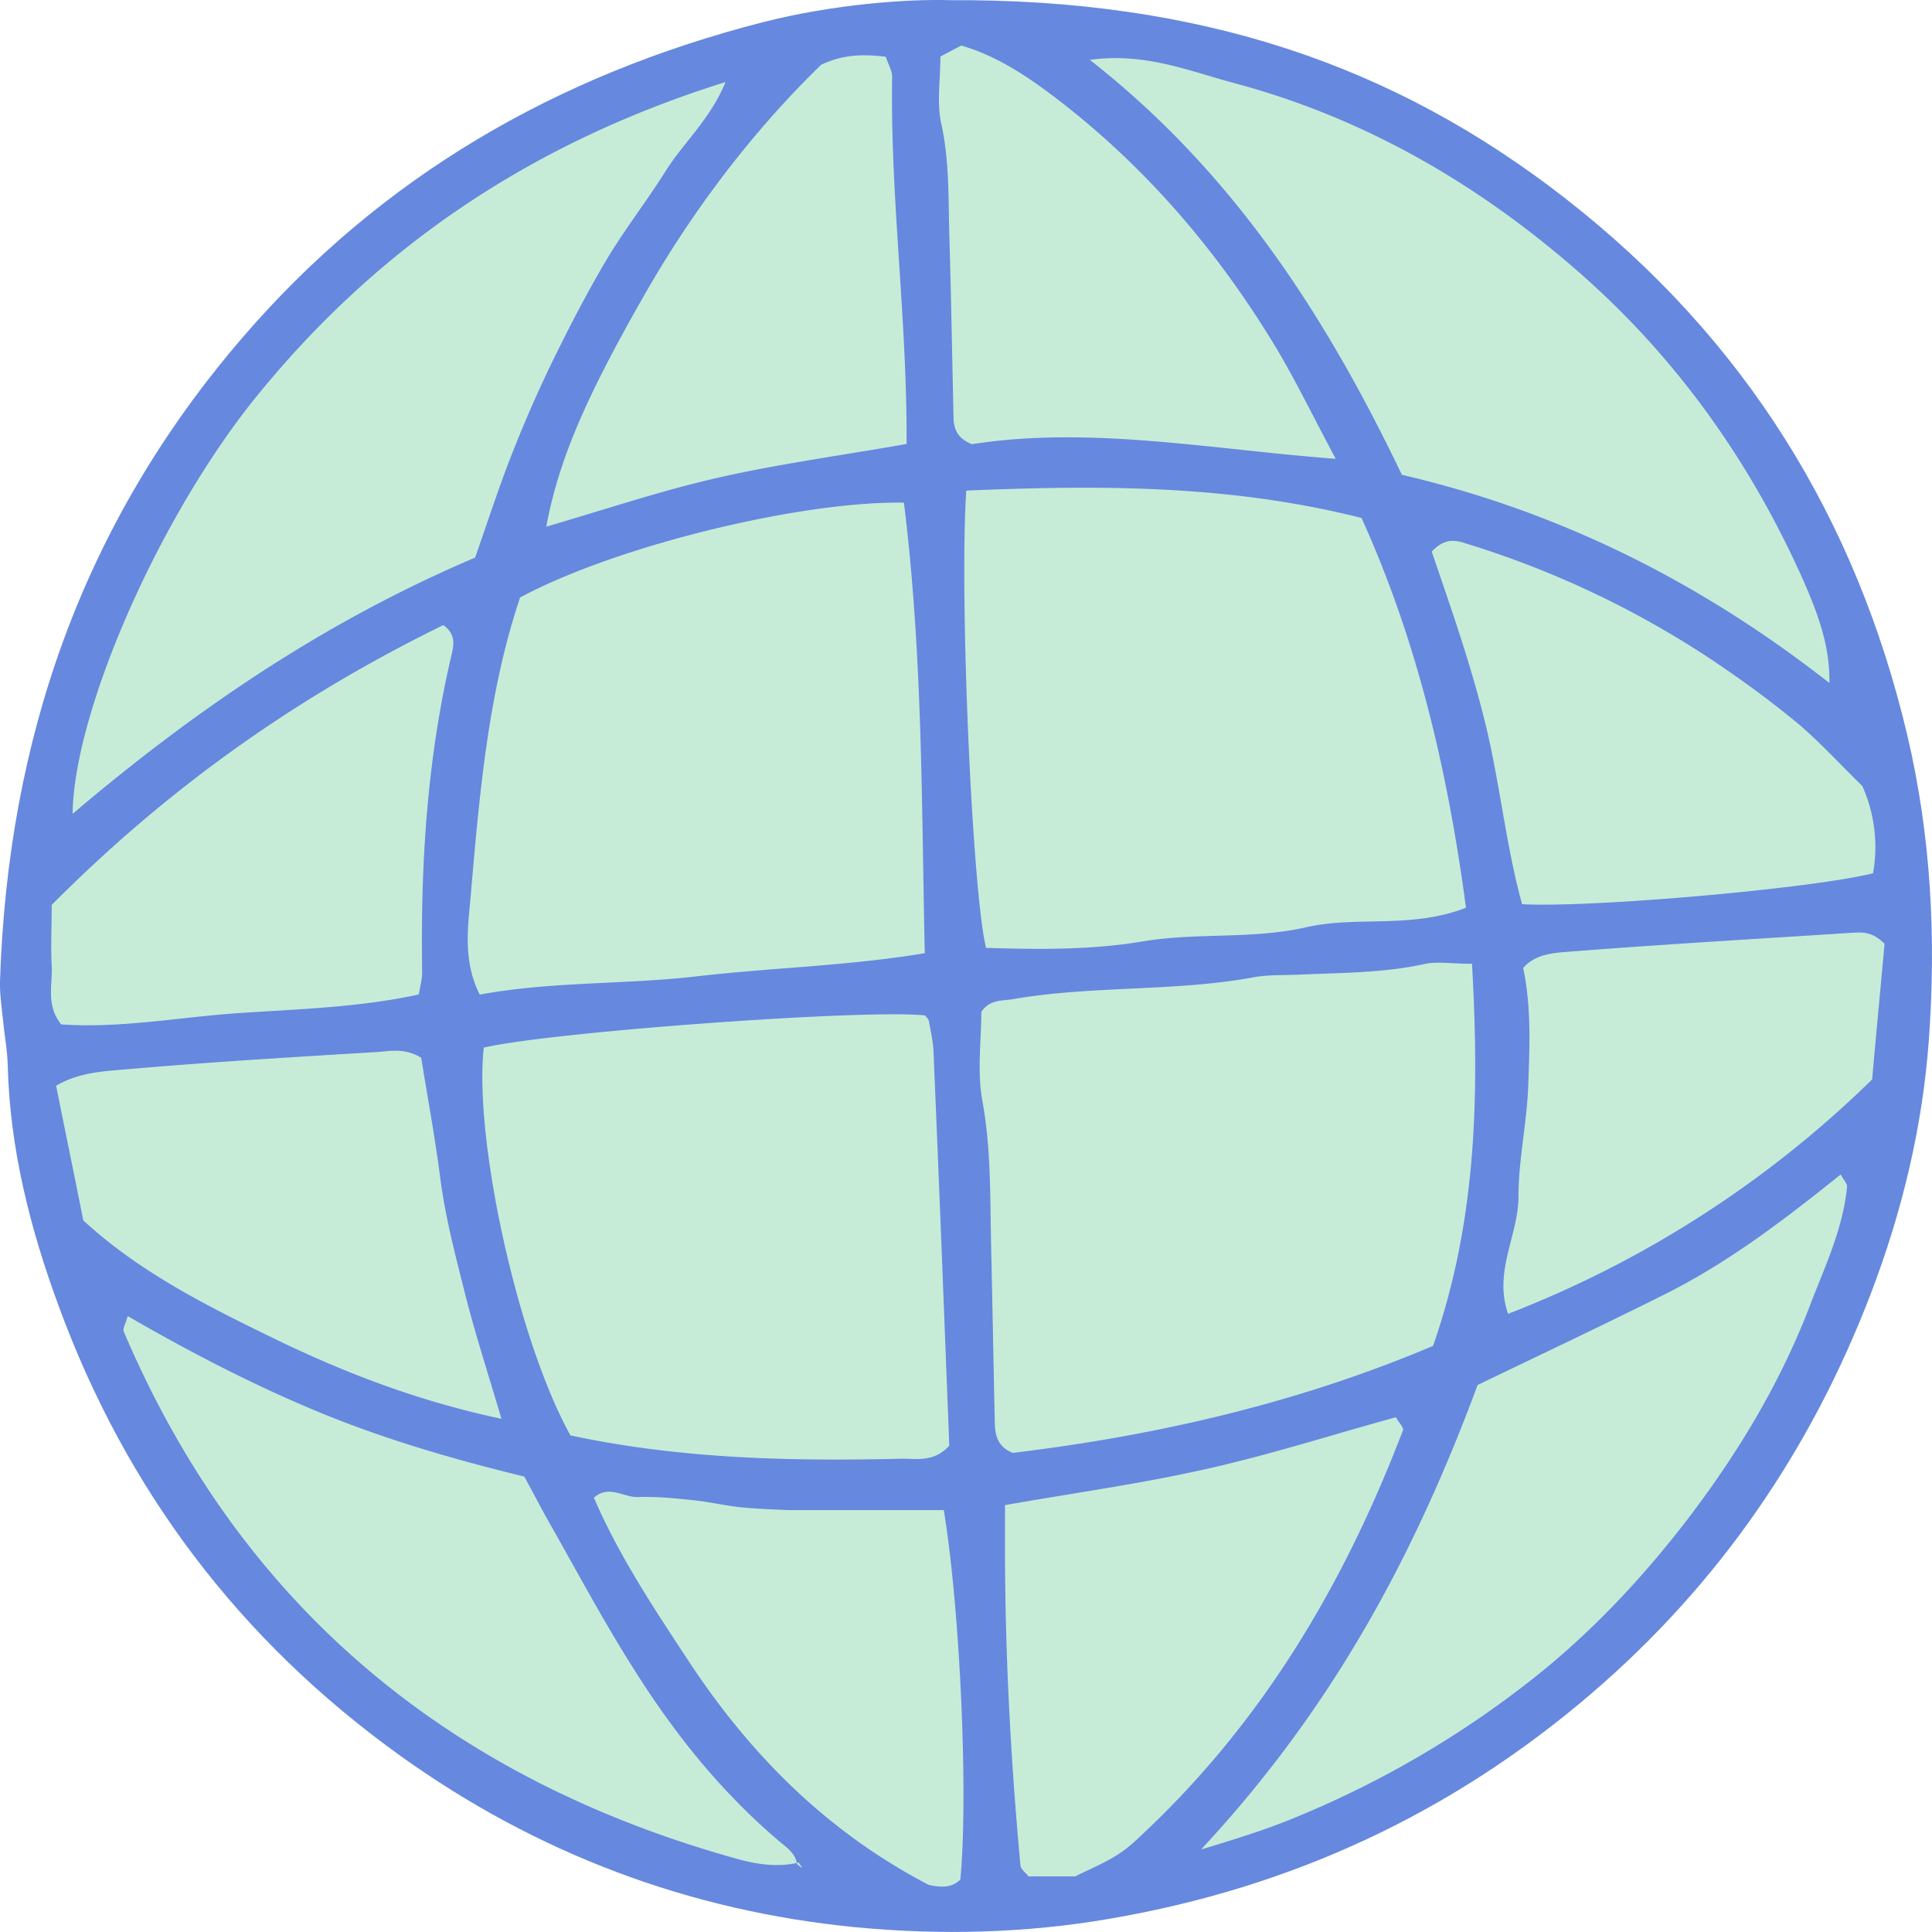
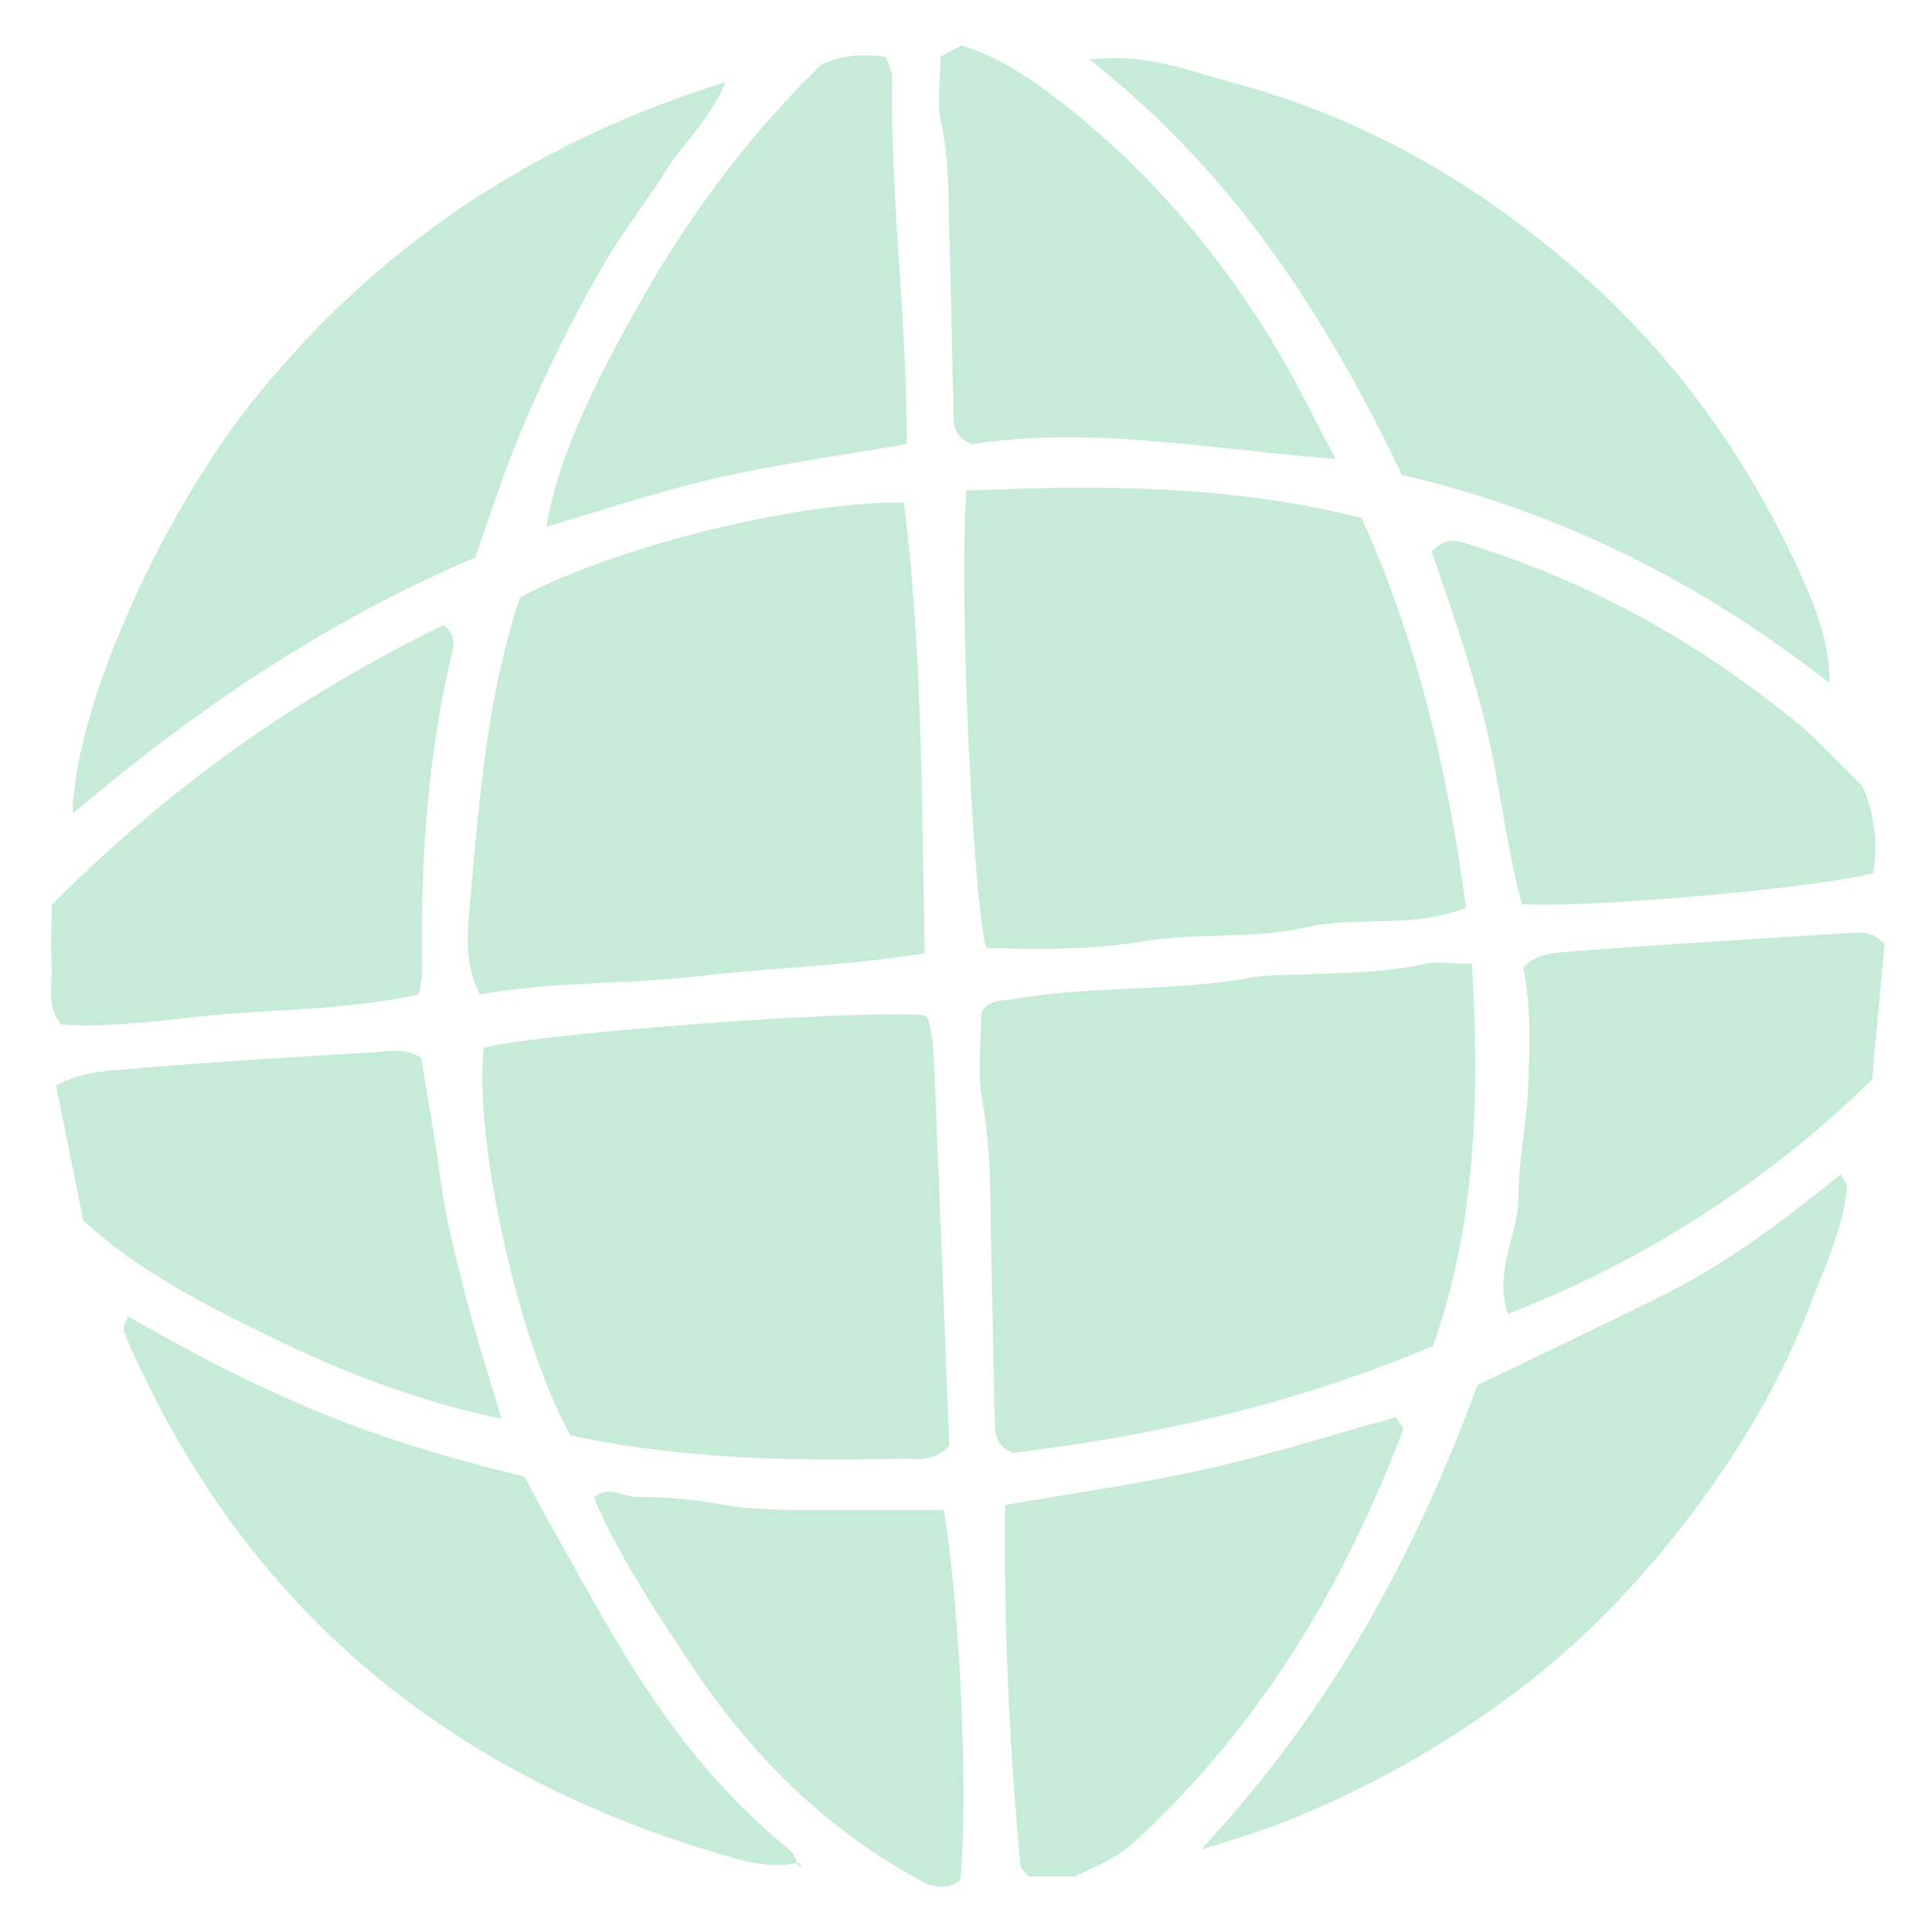
<svg xmlns="http://www.w3.org/2000/svg" width="45" height="45" fill="none">
  <g opacity=".6">
-     <path d="M22.1.004c5.883-.037 10.404 1.536 14.355 4.614 4.208 3.278 6.782 7.483 7.971 12.512.555 2.358.673 4.732.5 7.105-.148 2.017-.625 4.005-1.36 5.919-1.377 3.59-3.505 6.726-6.501 9.293-3.207 2.751-6.931 4.51-11.21 5.243-1.98.342-3.958.386-5.914.2-3.904-.378-7.447-1.727-10.6-3.982-3.786-2.715-6.407-6.23-7.963-10.458C.705 28.633.228 26.757.18 24.813c-.008-.356-.078-.704-.11-1.053-.031-.304-.078-.608-.07-.905.18-5.584 1.893-10.643 5.671-15.019 3.2-3.708 7.268-6.081 12.102-7.32 1.666-.423 3.372-.541 4.342-.512H22.1Z" fill="#0038C9" />
    <path d="M18.603 43.382c.04.059.078.11.078.126-.007 0-.062-.045-.117-.09-.039-.281-.29-.415-.477-.585-1.322-1.135-2.386-2.47-3.293-3.909-.72-1.127-1.346-2.307-2.003-3.464-.203-.356-.383-.712-.579-1.068-1.643-.4-3.223-.86-4.74-1.483-1.55-.638-3.036-1.41-4.498-2.255-.047.178-.118.29-.094.356 2.675 6.282 7.44 10.384 14.3 12.29.461.126.938.2 1.423.082ZM34.286 22.448c-.485 0-.821-.06-1.118.008-.947.207-1.91.2-2.871.244-.376.015-.76 0-1.119.067-1.838.334-3.731.186-5.578.504-.258.045-.54 0-.743.297 0 .66-.101 1.387.024 2.07.203 1.112.18 2.217.203 3.337.032 1.372.055 2.737.086 4.109 0 .311.047.615.423.756 3.387-.408 6.672-1.172 9.786-2.492 1.017-2.915 1.08-5.83.907-8.9ZM22.506 11.435c-.164 2.44.14 9.352.461 10.643 1.205.037 2.441.052 3.638-.149 1.275-.215 2.574-.044 3.825-.333 1.181-.267 2.441.044 3.716-.453-.422-3.152-1.119-6.178-2.433-9.078-3.043-.771-6.062-.771-9.207-.638v.008ZM21.055 11.707c-2.44-.037-6.743 1.023-8.941 2.21-.744 2.21-.947 4.584-1.15 6.942-.063.735-.188 1.513.21 2.307 1.698-.312 3.404-.23 5.101-.43 1.737-.2 3.49-.238 5.265-.534-.078-3.508-.047-6.95-.485-10.488v-.007ZM13.295 33.435c2.574.549 5.132.601 7.69.542.352-.008.759.096 1.126-.304-.117-2.997-.235-6.075-.367-9.153-.008-.244-.063-.497-.11-.741-.008-.045-.055-.082-.086-.127-1.346-.155-8.761.386-10.28.75-.234 2.143.799 6.845 2.02 9.033h.007ZM11.07 12.977c.306-.875.556-1.646.854-2.403.297-.757.625-1.506.985-2.24.383-.779.782-1.55 1.228-2.3.423-.704.931-1.356 1.37-2.054.414-.66 1.032-1.194 1.392-2.069C12.346 3.335 8.779 5.775 5.97 9.24c-2.253 2.781-4.247 7.313-4.279 9.716 2.832-2.403 5.852-4.472 9.38-5.97v-.008ZM42.611 15.91c.008-.809-.203-1.543-.797-2.804-1.19-2.537-2.817-4.799-4.952-6.69-2.331-2.062-5.007-3.65-8.113-4.48-1.055-.282-2.088-.72-3.363-.541 3.387 2.655 5.523 6.03 7.267 9.664 3.724.868 6.994 2.529 9.958 4.85ZM27.994 43.073c1.01-.304 1.635-.512 2.253-.772a23.021 23.021 0 0 0 5.554-3.278c1.314-1.053 2.449-2.27 3.458-3.575 1.197-1.557 2.206-3.226 2.902-5.05.344-.898.767-1.78.86-2.752.008-.082-.085-.17-.148-.29-1.267 1.016-2.558 2.01-4.02 2.752-1.464.734-2.942 1.431-4.436 2.151-1.424 3.834-3.302 7.446-6.43 10.806l.007.008ZM25.043 43.705c.36-.178.704-.32 1.01-.52.265-.17.484-.393.711-.608 2.762-2.64 4.592-5.807 5.914-9.263.024-.06-.086-.163-.164-.304-1.455.4-2.91.867-4.397 1.201-1.54.349-3.113.564-4.709.846v.971c0 2.478.133 4.955.36 7.425.008.081.117.163.188.252h1.087ZM1.95 28.434C3.27 29.65 4.882 30.45 6.493 31.23c1.604.771 3.27 1.409 5.187 1.817-.305-1.031-.595-1.928-.83-2.84-.234-.935-.485-1.87-.602-2.819-.125-.95-.297-1.877-.438-2.752-.383-.23-.712-.155-1.017-.133-1.971.119-3.943.237-5.906.408-.509.044-1.064.074-1.58.378.21 1.046.422 2.077.633 3.137l.008.008ZM1.204 21.079c0 .512-.023.971 0 1.424.024.438-.14.905.22 1.357 1.36.097 2.721-.163 4.09-.26 1.424-.096 2.848-.133 4.24-.437.04-.223.079-.37.079-.512-.04-2.484.109-4.947.68-7.38.055-.23.117-.496-.188-.711-3.38 1.653-6.399 3.775-9.129 6.526l.008-.007ZM21.116 10.34c.016-2.908-.383-5.719-.336-8.552 0-.14-.086-.282-.149-.467-.477-.052-.946-.074-1.502.185-1.611 1.565-3.011 3.412-4.153 5.422-1.37 2.403-1.964 3.812-2.253 5.34 1.345-.393 2.644-.83 3.974-1.135 1.392-.319 2.816-.511 4.427-.793h-.008ZM43.384 18.315c-.579-.57-1.001-1.03-1.478-1.439a23.5 23.5 0 0 0-1.627-1.23 22.003 22.003 0 0 0-6.094-2.975c-.235-.074-.509-.178-.837.178.43 1.261.9 2.589 1.236 3.953.352 1.417.485 2.87.868 4.258 1.611.089 6.759-.364 8.175-.72a3.481 3.481 0 0 0-.243-2.017v-.008ZM21.904 1.313c0 .541-.086 1.068.016 1.55.203.905.164 1.817.195 2.73.04 1.371.063 2.736.094 4.108 0 .26.07.504.43.645 2.754-.43 5.539.119 8.473.341-.486-.904-.884-1.728-1.346-2.514-1.33-2.225-2.988-4.198-5.085-5.822-.704-.541-1.44-1.046-2.292-1.29-.14.074-.227.118-.477.252h-.008ZM43.895 21.983c-.282-.282-.5-.267-.712-.26-2.19.142-4.38.268-6.563.438-.391.03-.853.045-1.142.386.195.927.148 1.847.117 2.752-.031.86-.227 1.713-.227 2.573 0 .898-.586 1.743-.242 2.73a25.004 25.004 0 0 0 8.48-5.46c.093-1.06.195-2.113.29-3.174v.015ZM21.983 35.173H18.37c-.375-.015-.75-.03-1.118-.066-.368-.038-.736-.127-1.103-.164-.423-.044-.853-.089-1.283-.074-.337.015-.68-.296-1.033.015.595 1.38 1.424 2.618 2.245 3.864 1.416 2.136 3.192 3.924 5.554 5.155.258.052.524.089.736-.126.187-1.928 0-6.252-.384-8.596v-.008Z" fill="#A0E0BD" />
  </g>
</svg>